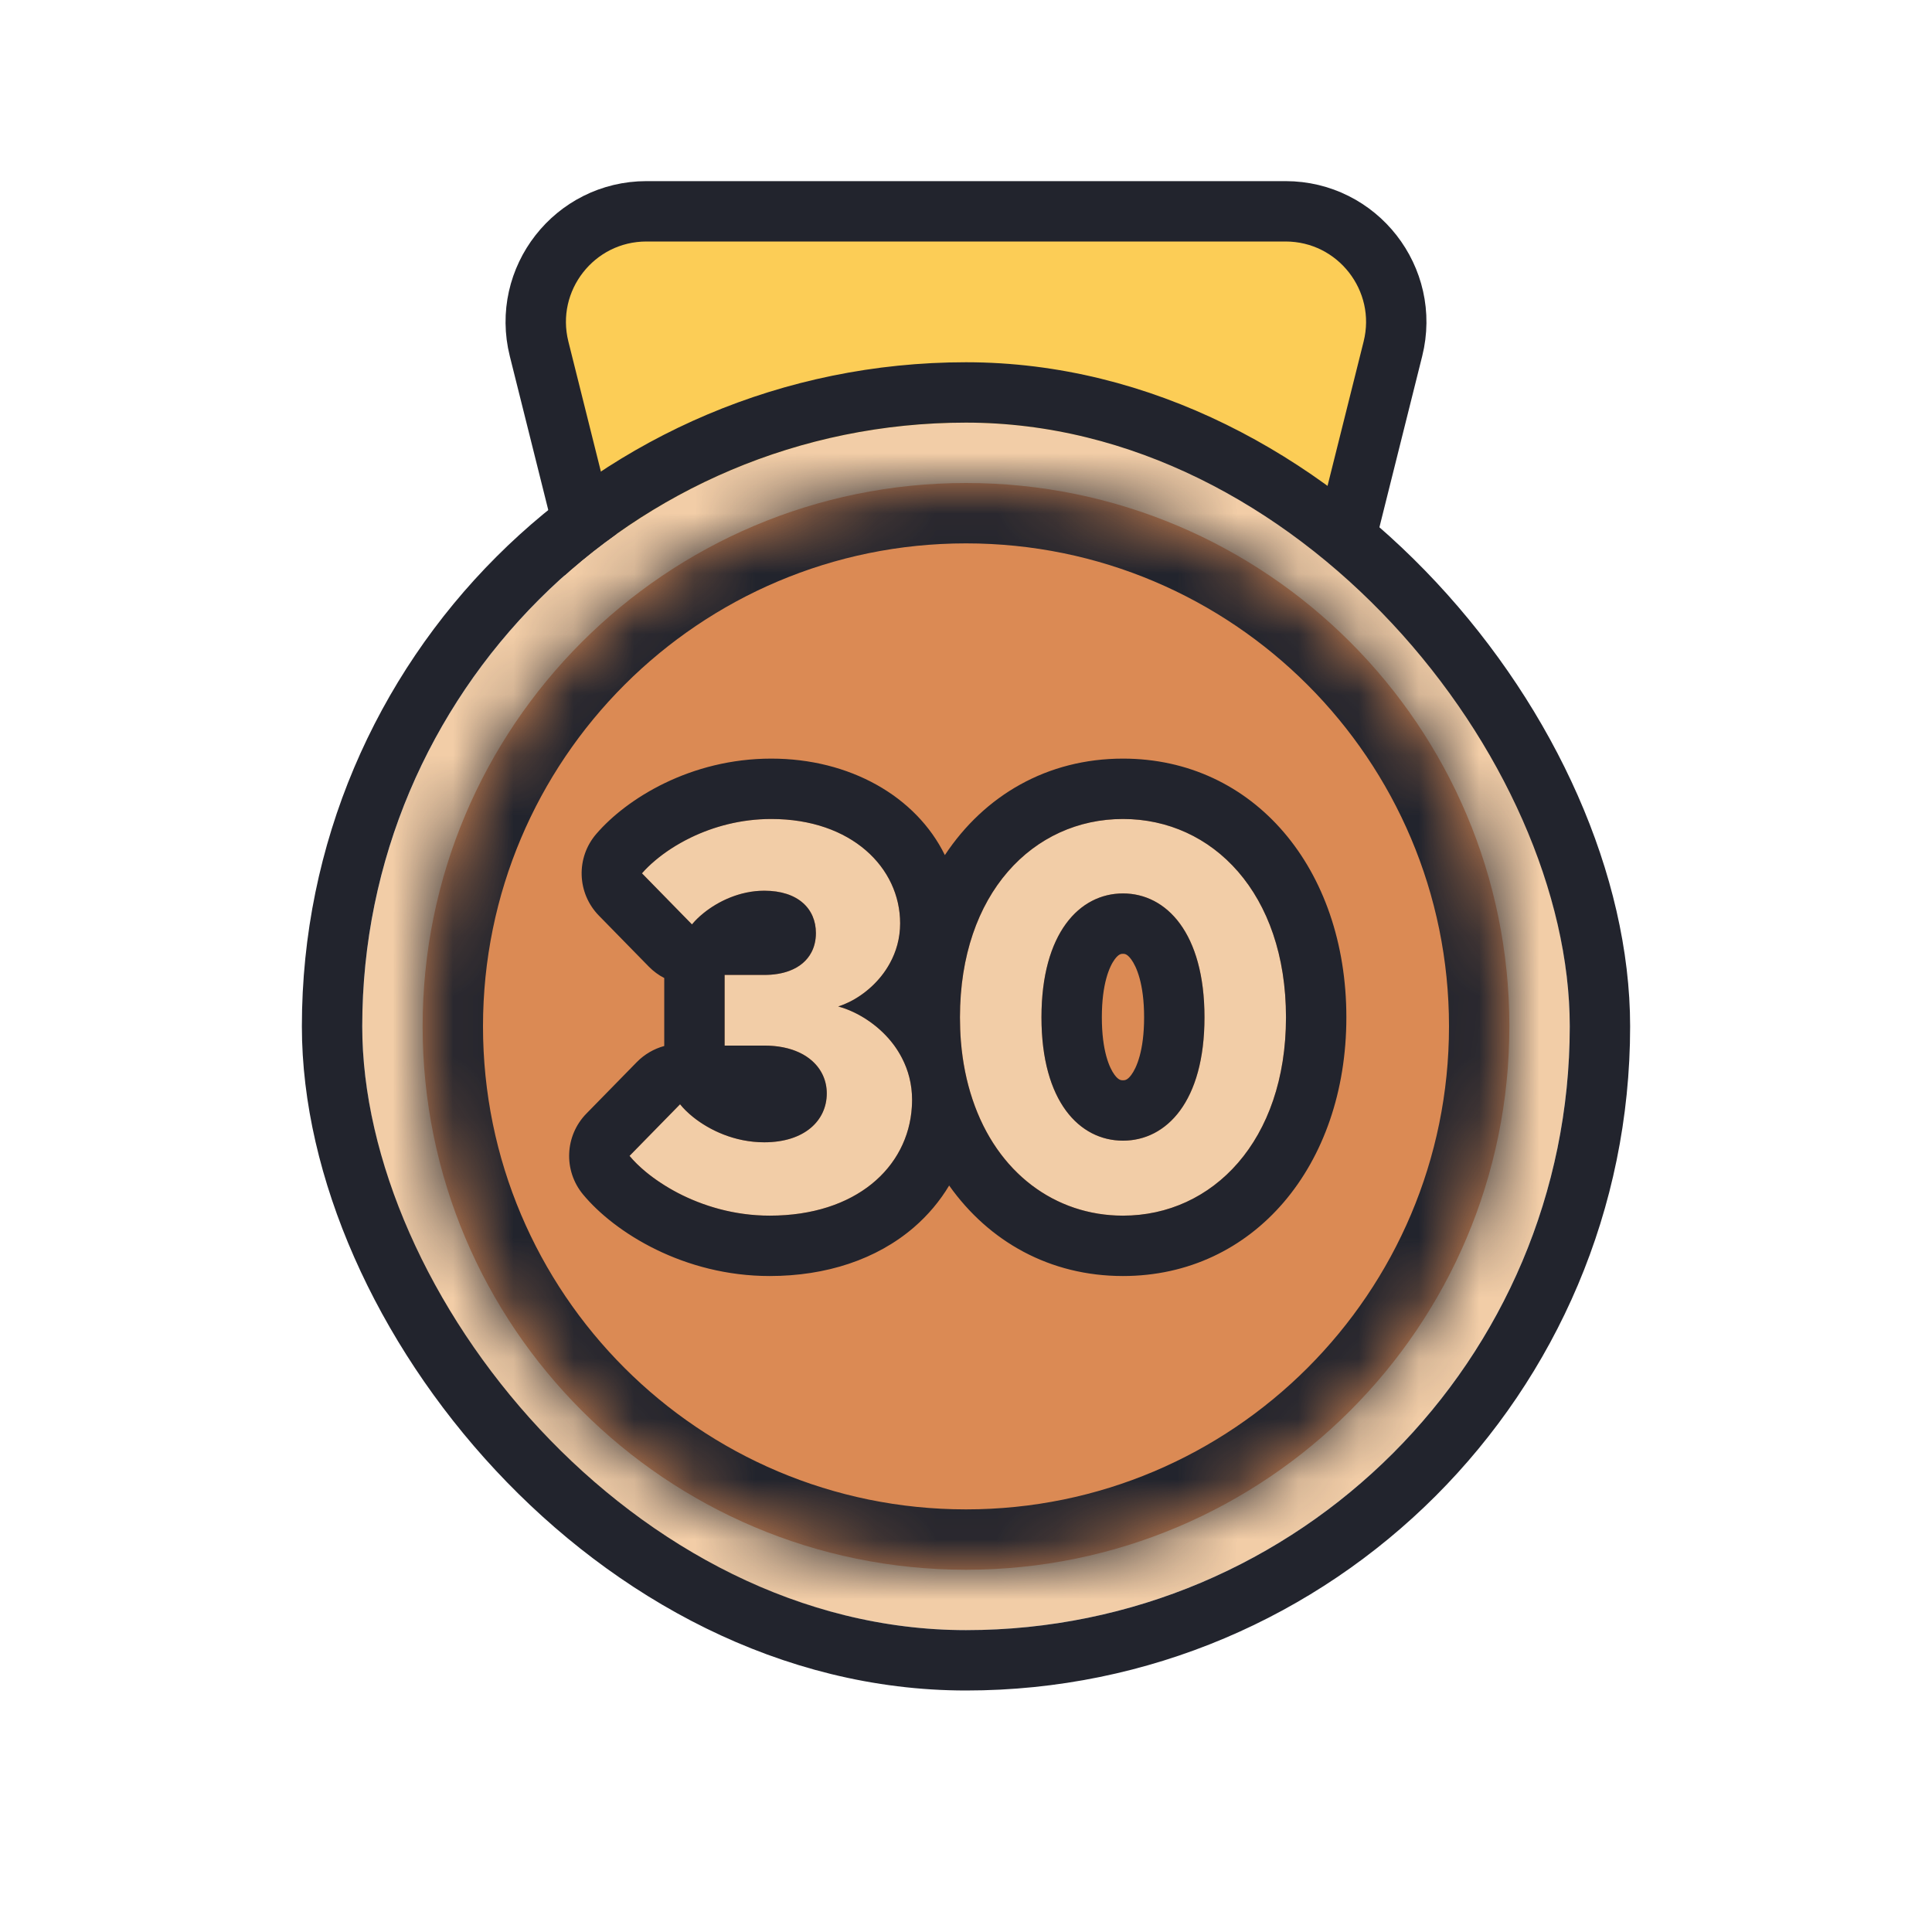
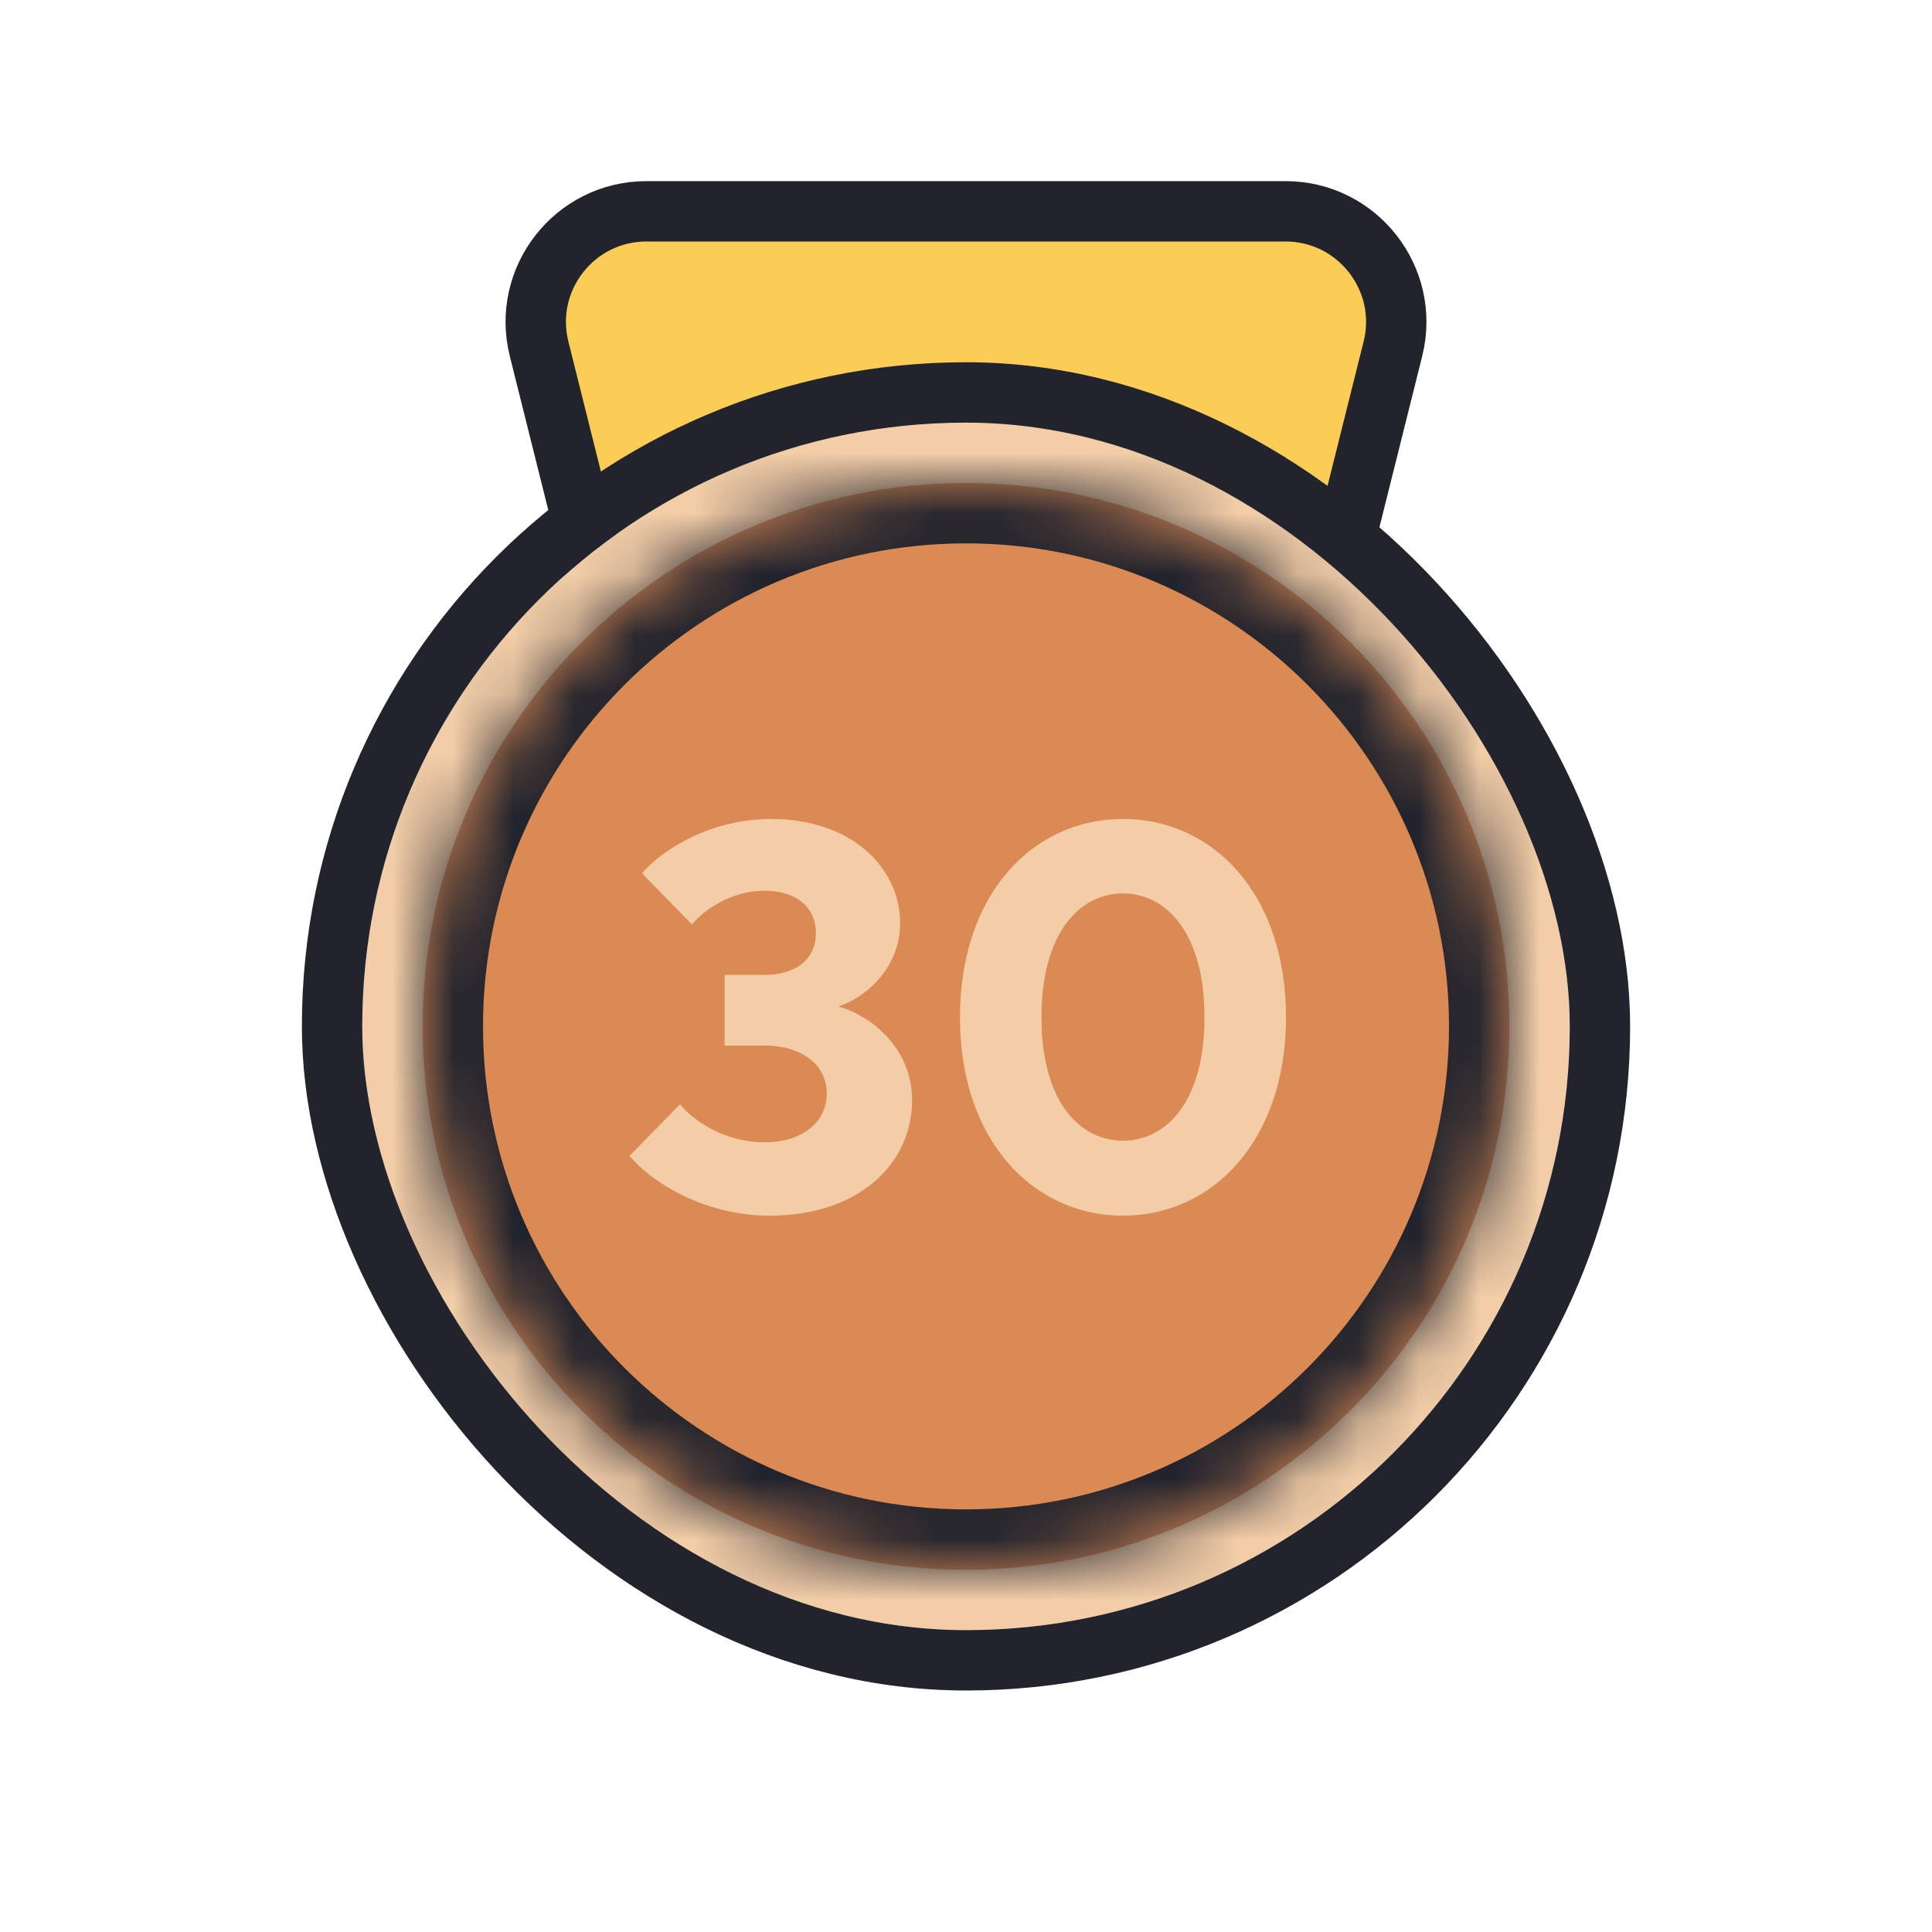
<svg xmlns="http://www.w3.org/2000/svg" width="32" height="32" viewBox="0 0 32 32" fill="none">
  <path d="M21 12.5H21.39L21.485 12.121L23.071 5.778C23.36 4.621 22.485 3.5 21.292 3.5L10.708 3.5C9.515 3.5 8.64 4.621 8.929 5.778L10.515 12.121L10.61 12.5H11H21Z" fill="#FCCD56" stroke="#22242D" />
  <g clip-path="url(#clip0_453_221)">
    <path d="M6 17C6 11.477 10.477 7 16 7C21.523 7 26 11.477 26 17C26 22.523 21.523 27 16 27C10.477 27 6 22.523 6 17Z" fill="#F2CDA7" />
    <mask id="path-5-inside-1_453_221" fill="white">
      <path d="M25 17C25 21.971 20.971 26 16 26C11.029 26 7 21.971 7 17C7 12.029 11.029 8 16 8C20.971 8 25 12.029 25 17Z" />
    </mask>
    <path d="M25 17C25 21.971 20.971 26 16 26C11.029 26 7 21.971 7 17C7 12.029 11.029 8 16 8C20.971 8 25 12.029 25 17Z" fill="#DB8A54" />
    <path d="M24 17C24 21.418 20.418 25 16 25V27C21.523 27 26 22.523 26 17H24ZM16 25C11.582 25 8 21.418 8 17H6C6 22.523 10.477 27 16 27V25ZM8 17C8 12.582 11.582 9 16 9V7C10.477 7 6 11.477 6 17H8ZM16 9C20.418 9 24 12.582 24 17H26C26 11.477 21.523 7 16 7V9Z" fill="#22242D" mask="url(#path-5-inside-1_453_221)" />
    <path d="M12.748 20.135C11.65 20.135 10.777 19.568 10.427 19.145L11.264 18.29C11.479 18.56 12.002 18.92 12.659 18.92C13.325 18.92 13.694 18.56 13.694 18.11C13.694 17.678 13.334 17.318 12.659 17.318H12.002V16.148H12.659C13.216 16.148 13.514 15.86 13.514 15.455C13.514 15.05 13.216 14.753 12.659 14.753C12.118 14.753 11.659 15.068 11.461 15.311L10.633 14.465C10.966 14.078 11.758 13.565 12.775 13.565C14.107 13.565 14.909 14.375 14.909 15.293C14.909 16.04 14.323 16.535 13.883 16.67C14.414 16.814 15.107 17.354 15.107 18.218C15.107 19.271 14.233 20.135 12.748 20.135Z" fill="#F2CDA7" />
    <path d="M18.6 20.135C17.115 20.135 15.9 18.893 15.9 16.85C15.9 14.798 17.115 13.565 18.6 13.565C20.085 13.565 21.3 14.798 21.3 16.85C21.3 18.893 20.085 20.135 18.6 20.135ZM18.6 18.893C19.32 18.893 19.95 18.245 19.95 16.85C19.95 15.455 19.32 14.798 18.6 14.798C17.88 14.798 17.25 15.455 17.25 16.85C17.25 18.245 17.88 18.893 18.6 18.893Z" fill="#F2CDA7" />
-     <path fill-rule="evenodd" clip-rule="evenodd" d="M9.657 19.784C9.33 19.389 9.354 18.812 9.712 18.445L10.549 17.59C10.675 17.462 10.832 17.371 11.002 17.325C11.002 17.323 11.002 17.32 11.002 17.318V16.199C10.908 16.151 10.822 16.087 10.747 16.011L9.919 15.165C9.556 14.793 9.537 14.206 9.876 13.813C10.38 13.226 11.44 12.565 12.775 12.565C14.071 12.565 15.171 13.187 15.65 14.163C16.306 13.173 17.347 12.565 18.6 12.565C20.767 12.565 22.3 14.385 22.3 16.85C22.3 19.304 20.768 21.135 18.6 21.135C17.39 21.135 16.379 20.565 15.721 19.636C15.568 19.892 15.372 20.126 15.137 20.329C14.519 20.861 13.683 21.135 12.748 21.135C11.332 21.135 10.184 20.419 9.657 19.784ZM15.103 18.334C15.105 18.296 15.107 18.257 15.107 18.218C15.107 17.956 15.043 17.724 14.939 17.524C14.901 17.45 14.857 17.38 14.81 17.315C14.581 17.004 14.257 16.794 13.966 16.695C13.958 16.693 13.951 16.69 13.943 16.688C13.923 16.681 13.902 16.675 13.883 16.67C13.89 16.668 13.898 16.665 13.906 16.663C13.959 16.645 14.015 16.622 14.071 16.594C14.317 16.472 14.576 16.253 14.739 15.954C14.843 15.765 14.909 15.543 14.909 15.293C14.909 14.375 14.107 13.565 12.775 13.565C12.268 13.565 11.816 13.693 11.45 13.869C11.211 13.984 11.009 14.119 10.851 14.253C10.765 14.325 10.692 14.397 10.633 14.465L11.461 15.311C11.464 15.308 11.467 15.304 11.47 15.301C11.517 15.244 11.579 15.184 11.652 15.125C11.889 14.932 12.251 14.753 12.659 14.753C13.216 14.753 13.514 15.05 13.514 15.455C13.514 15.572 13.489 15.68 13.44 15.773C13.368 15.91 13.246 16.016 13.075 16.08C12.958 16.124 12.819 16.148 12.659 16.148H12.002V17.318H12.659C12.886 17.318 13.078 17.359 13.232 17.43C13.318 17.469 13.392 17.518 13.454 17.574C13.612 17.716 13.694 17.905 13.694 18.11C13.694 18.56 13.325 18.92 12.659 18.92C12.166 18.92 11.75 18.718 11.481 18.503C11.391 18.431 11.318 18.358 11.264 18.29L10.427 19.145C10.497 19.23 10.589 19.321 10.699 19.412C10.844 19.531 11.022 19.651 11.226 19.758C11.639 19.973 12.162 20.135 12.748 20.135C14.179 20.135 15.041 19.334 15.103 18.334ZM12.723 15.758C12.723 15.758 12.722 15.758 12.721 15.758L12.723 15.758ZM15.915 17.244C15.943 17.593 16.009 17.915 16.107 18.207C16.514 19.429 17.48 20.135 18.6 20.135C20.085 20.135 21.3 18.893 21.3 16.85C21.3 14.798 20.085 13.565 18.6 13.565C17.115 13.565 15.9 14.798 15.9 16.85C15.9 16.985 15.905 17.116 15.915 17.244ZM18.739 17.802C18.822 17.69 18.95 17.41 18.95 16.85C18.95 16.29 18.822 16.007 18.737 15.891C18.669 15.798 18.626 15.798 18.6 15.798C18.573 15.798 18.53 15.798 18.462 15.891C18.377 16.007 18.25 16.29 18.25 16.85C18.25 17.41 18.377 17.69 18.46 17.802C18.526 17.891 18.568 17.893 18.6 17.893C18.631 17.893 18.674 17.891 18.739 17.802ZM19.95 16.85C19.95 18.245 19.32 18.893 18.6 18.893C17.88 18.893 17.25 18.245 17.25 16.85C17.25 15.455 17.88 14.798 18.6 14.798C19.32 14.798 19.95 15.455 19.95 16.85Z" fill="#22242D" />
  </g>
  <rect x="5.5" y="6.5" width="21" height="21" rx="10.5" stroke="#22242D" />
  <defs>
    <clipPath id="clip0_453_221">
      <rect x="6" y="7" width="20" height="20" rx="10" fill="white" />
    </clipPath>
  </defs>
</svg>